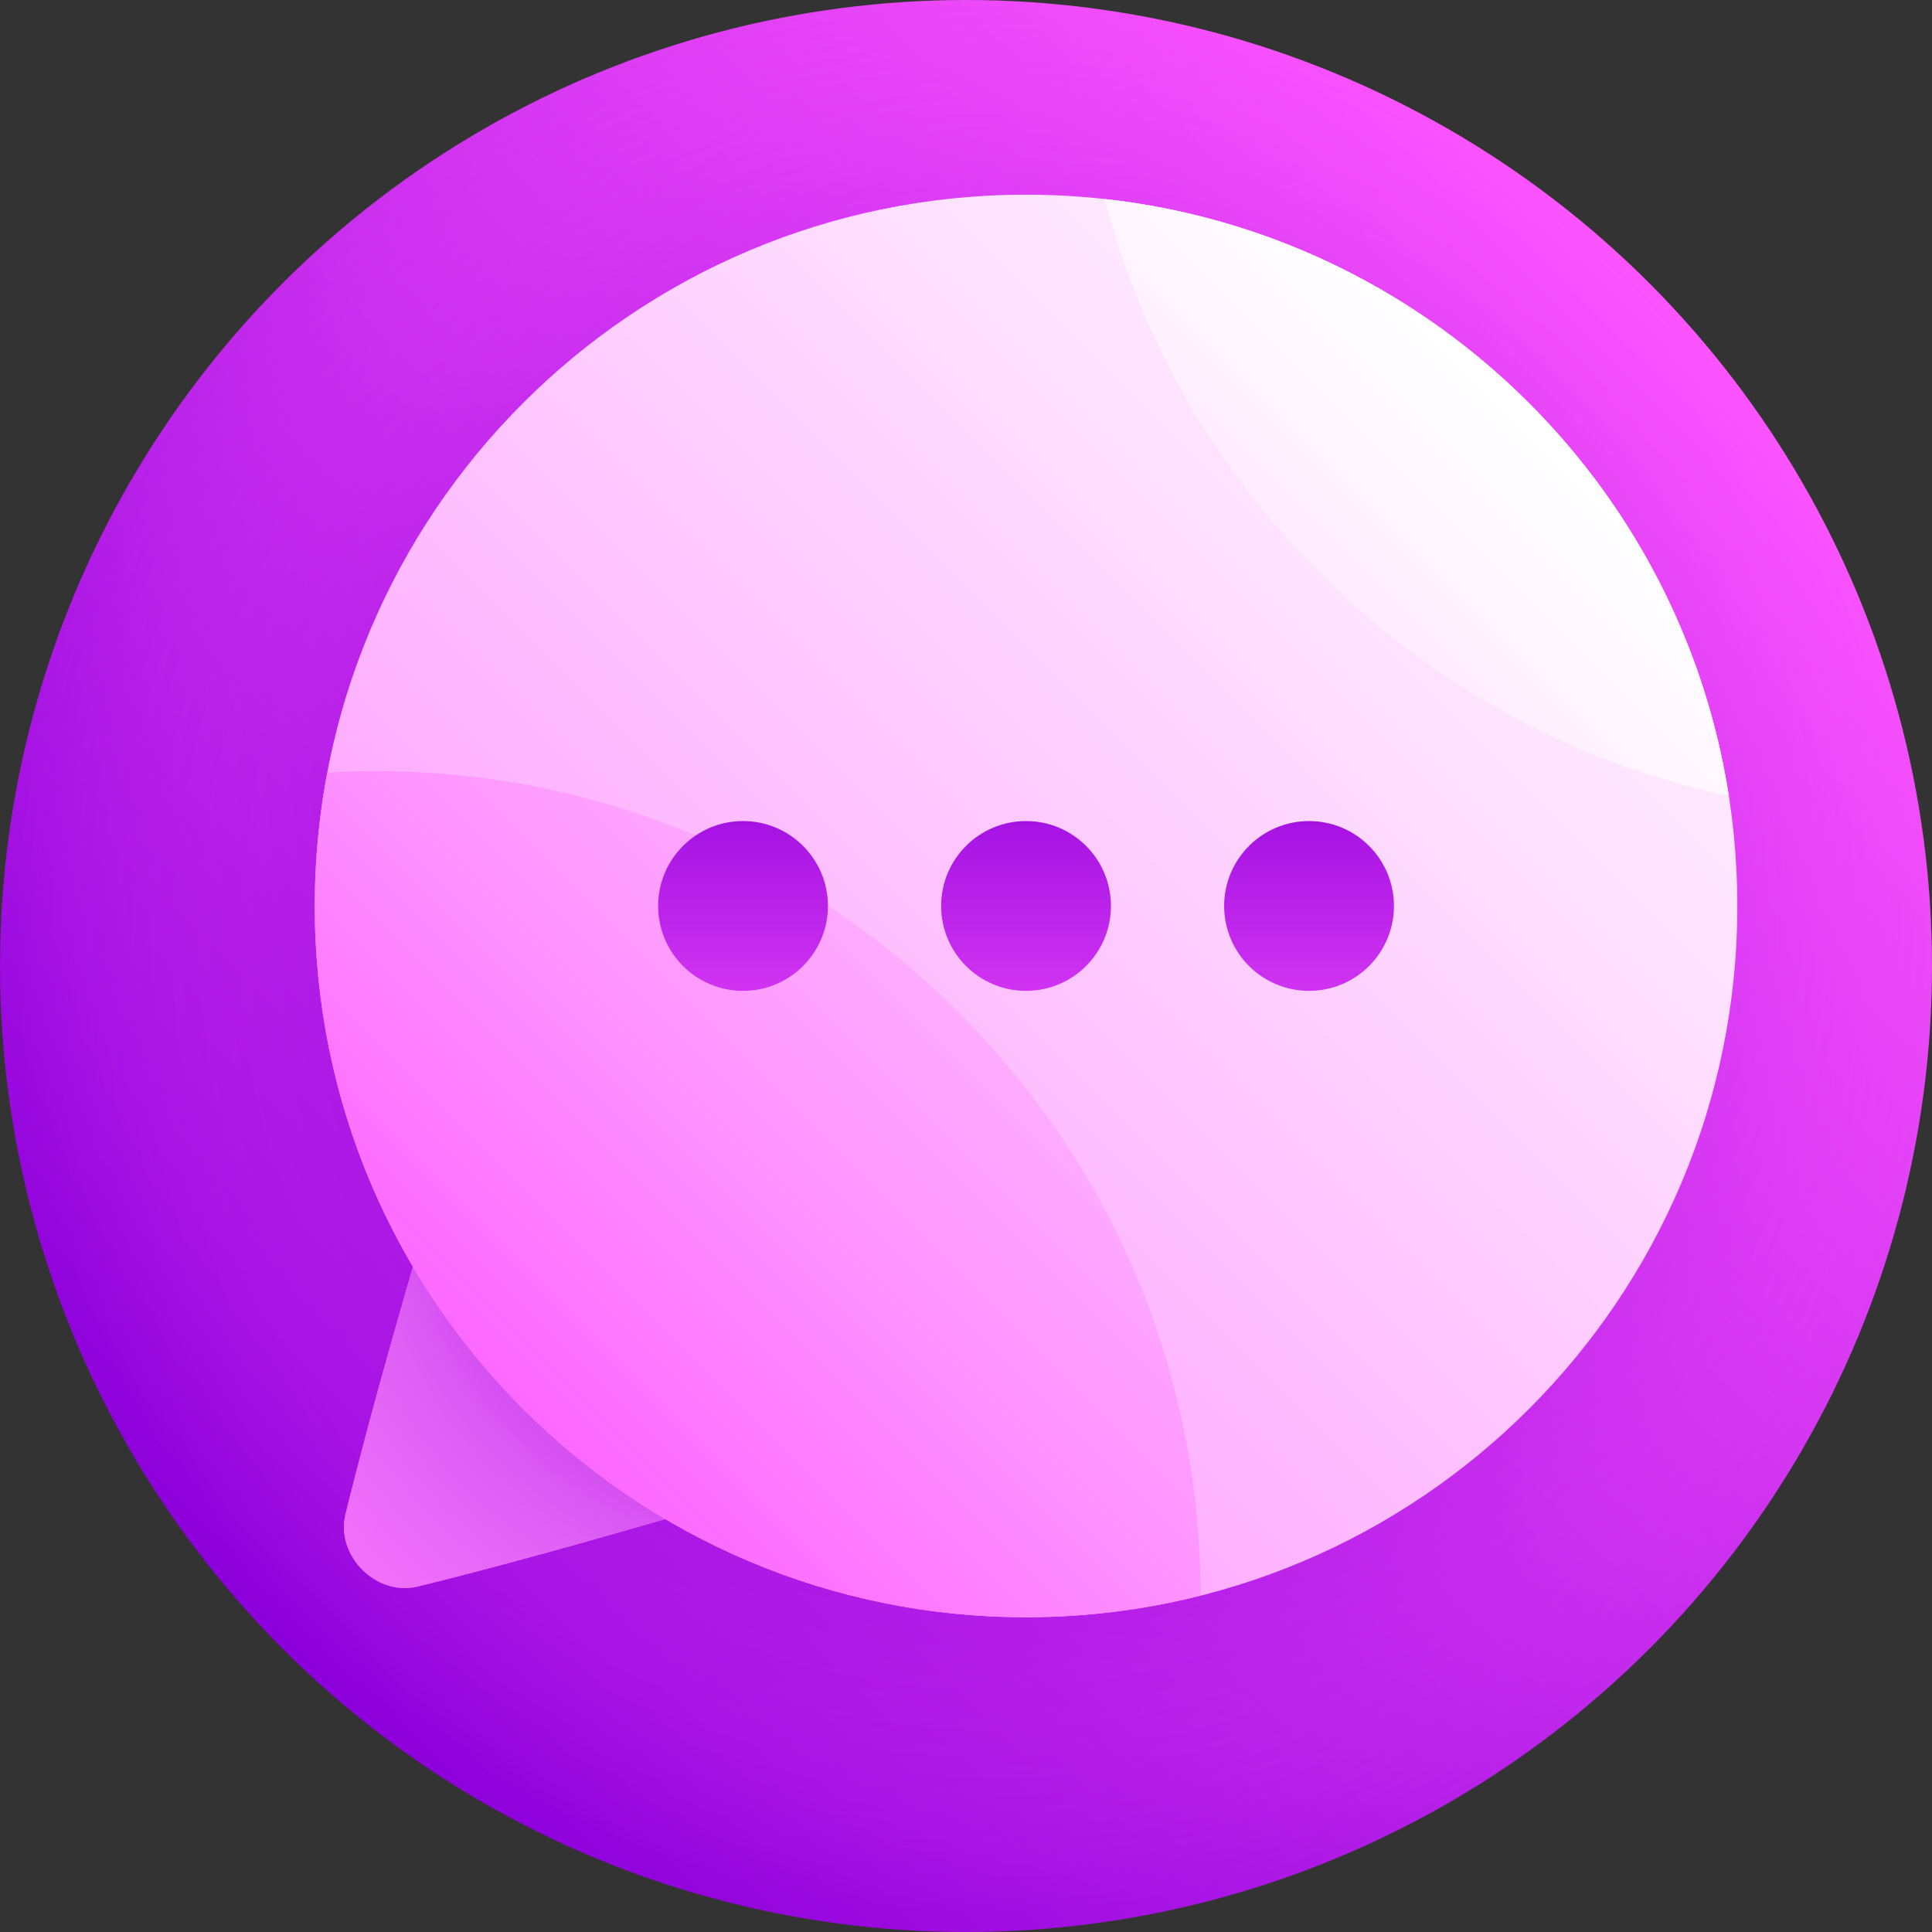
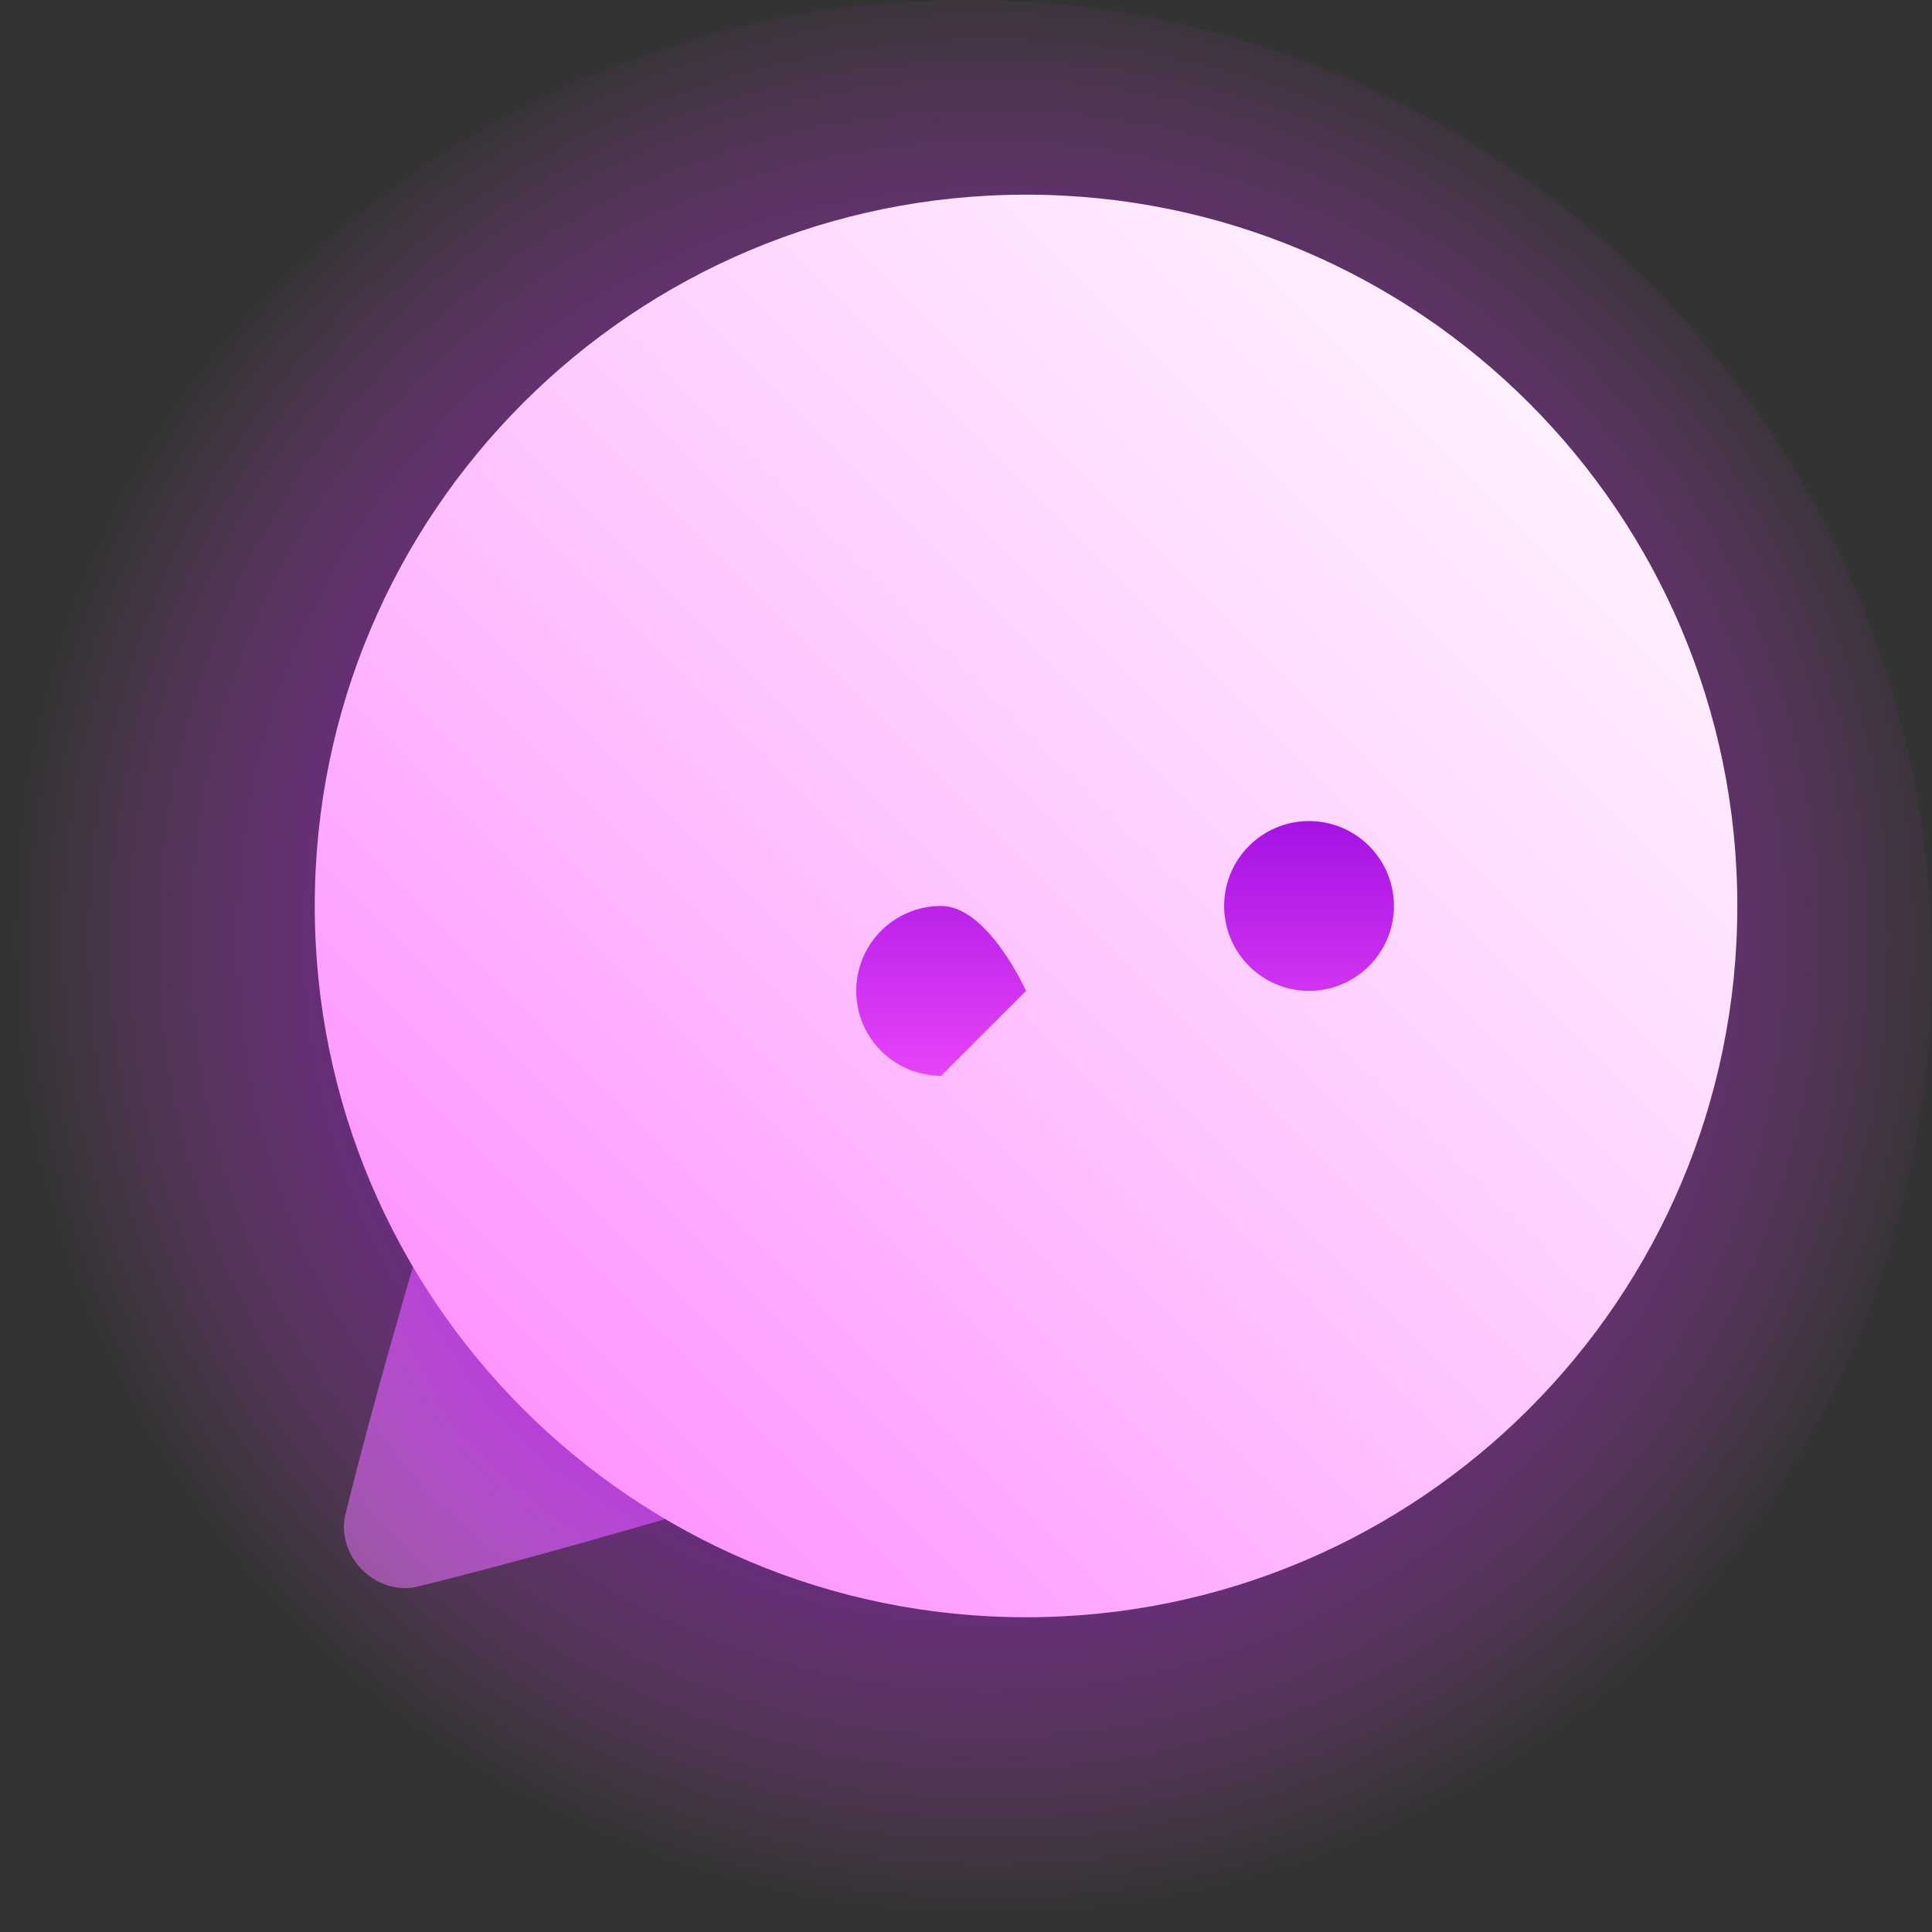
<svg xmlns="http://www.w3.org/2000/svg" xmlns:xlink="http://www.w3.org/1999/xlink" id="Capa_1" enable-background="new 0 0 512 512" height="512" viewBox="0 0 512 512" width="512">
  <rect x="0" y="0" width="512" height="512" fill="#333333" stroke="none" />
  <linearGradient id="lg1">
    <stop offset="0" stop-color="#8d00db" />
    <stop offset="1" stop-color="#fc54ff" />
  </linearGradient>
  <linearGradient id="SVGID_1_" gradientUnits="userSpaceOnUse" x1="74.981" x2="437.019" xlink:href="#lg1" y1="437.019" y2="74.981" />
  <radialGradient id="SVGID_2_" cx="262.085" cy="248.901" gradientUnits="userSpaceOnUse" r="258.6">
    <stop offset=".446" stop-color="#8d00db" stop-opacity=".66" />
    <stop offset="1" stop-color="#fc54ff" stop-opacity="0" />
  </radialGradient>
  <linearGradient id="SVGID_3_" gradientUnits="userSpaceOnUse" x1="42.62" x2="348.682" y1="469.38" y2="163.319">
    <stop offset="0" stop-color="#fc54ff" />
    <stop offset=".125" stop-color="#fc61ff" />
    <stop offset=".357" stop-color="#fd84ff" />
    <stop offset=".671" stop-color="#febdff" />
    <stop offset="1" stop-color="#fff" />
  </linearGradient>
  <radialGradient id="SVGID_4_" cx="214.974" cy="302.583" gradientUnits="userSpaceOnUse" r="277.434">
    <stop offset=".227" stop-color="#b31de7" />
    <stop offset=".271" stop-color="#ba2ae9" stop-opacity=".943" />
    <stop offset=".433" stop-color="#d254f1" stop-opacity=".733" />
    <stop offset=".591" stop-color="#e575f7" stop-opacity=".529" />
    <stop offset=".742" stop-color="#f28dfb" stop-opacity=".334" />
    <stop offset=".881" stop-color="#fa9bfe" stop-opacity=".154" />
    <stop offset="1" stop-color="#fda0ff" stop-opacity="0" />
  </radialGradient>
  <linearGradient id="lg2">
    <stop offset="0" stop-color="#fc54ff" />
    <stop offset=".196" stop-color="#fd80ff" />
    <stop offset=".467" stop-color="#feb6ff" />
    <stop offset=".701" stop-color="#fedeff" />
    <stop offset=".886" stop-color="#fff6ff" />
    <stop offset="1" stop-color="#fff" />
  </linearGradient>
  <linearGradient id="SVGID_5_" gradientUnits="userSpaceOnUse" x1="-11.584" x2="490.08" xlink:href="#lg2" y1="523.584" y2="21.92" />
  <linearGradient id="SVGID_6_" gradientUnits="userSpaceOnUse" x1="114.097" x2="492.692" y1="402.163" y2="23.569">
    <stop offset="0" stop-color="#fc54ff" />
    <stop offset=".196" stop-color="#fd80ff" stop-opacity=".804" />
    <stop offset=".467" stop-color="#feb6ff" stop-opacity=".533" />
    <stop offset=".701" stop-color="#fedeff" stop-opacity=".299" />
    <stop offset=".886" stop-color="#fff6ff" stop-opacity=".114" />
    <stop offset="1" stop-color="#fff" stop-opacity="0" />
  </linearGradient>
  <linearGradient id="SVGID_7_" gradientUnits="userSpaceOnUse" x1="158.759" x2="400.158" xlink:href="#lg2" y1="348.547" y2="107.148" />
  <linearGradient id="SVGID_8_" gradientTransform="matrix(-1 0 0 -1 527.91 473.59)" gradientUnits="userSpaceOnUse" x1="256" x2="256" xlink:href="#lg1" y1="280.655" y2="166.039" />
  <linearGradient id="SVGID_9_" gradientTransform="matrix(-1 0 0 -1 527.91 473.59)" gradientUnits="userSpaceOnUse" x1="331" x2="331" xlink:href="#lg1" y1="280.655" y2="166.039" />
  <linearGradient id="SVGID_10_" gradientTransform="matrix(-1 0 0 -1 527.91 473.59)" gradientUnits="userSpaceOnUse" x1="181" x2="181" xlink:href="#lg1" y1="280.655" y2="166.039" />
  <g>
-     <circle cx="256" cy="256" fill="url(#SVGID_1_)" r="256" />
    <circle cx="256" cy="256" fill="url(#SVGID_2_)" r="256" />
-     <path d="m117.242 308.926c-9.124 31.213-18.257 62.15-25.69 92.344-2.687 11.036 8.142 21.866 19.178 19.178 30.194-7.434 61.131-16.566 92.344-25.69-28.025-27.523-58.309-57.807-85.832-85.832z" fill="url(#SVGID_3_)" />
    <path d="m117.242 308.926c-9.124 31.213-18.257 62.15-25.69 92.344-2.687 11.036 8.142 21.866 19.178 19.178 30.194-7.434 61.131-16.566 92.344-25.69-28.025-27.523-58.309-57.807-85.832-85.832z" fill="url(#SVGID_4_)" />
    <path d="m271.91 51.59c-104.106 0-188.5 84.394-188.5 188.5s84.394 188.5 188.5 188.5 188.5-84.394 188.5-188.5-84.394-188.5-188.5-188.5z" fill="url(#SVGID_5_)" />
-     <path d="m271.91 428.59c15.964 0 31.46-1.993 46.264-5.728 0-120.674-97.826-218.5-218.5-218.5-4.346 0-8.659.142-12.943.392-2.171 11.448-3.321 23.257-3.321 35.336 0 104.106 84.394 188.5 188.5 188.5z" fill="url(#SVGID_6_)" />
-     <path d="m458.167 210.956c-12.959-83.521-80.749-148.902-165.421-158.214 20.722 79.254 84.827 140.951 165.421 158.214z" fill="url(#SVGID_7_)" />
-     <path d="m271.91 262.59c12.426 0 22.5-10.074 22.5-22.5s-10.074-22.5-22.5-22.5-22.5 10.074-22.5 22.5 10.073 22.5 22.5 22.5z" fill="url(#SVGID_8_)" />
-     <path d="m196.91 262.59c12.426 0 22.5-10.074 22.5-22.5s-10.074-22.5-22.5-22.5-22.5 10.074-22.5 22.5 10.073 22.5 22.5 22.5z" fill="url(#SVGID_9_)" />
+     <path d="m271.91 262.59s-10.074-22.5-22.5-22.5-22.5 10.074-22.5 22.5 10.073 22.5 22.5 22.5z" fill="url(#SVGID_8_)" />
    <path d="m346.91 262.59c12.426 0 22.5-10.074 22.5-22.5s-10.074-22.5-22.5-22.5-22.5 10.074-22.5 22.5 10.073 22.5 22.5 22.5z" fill="url(#SVGID_10_)" />
  </g>
</svg>